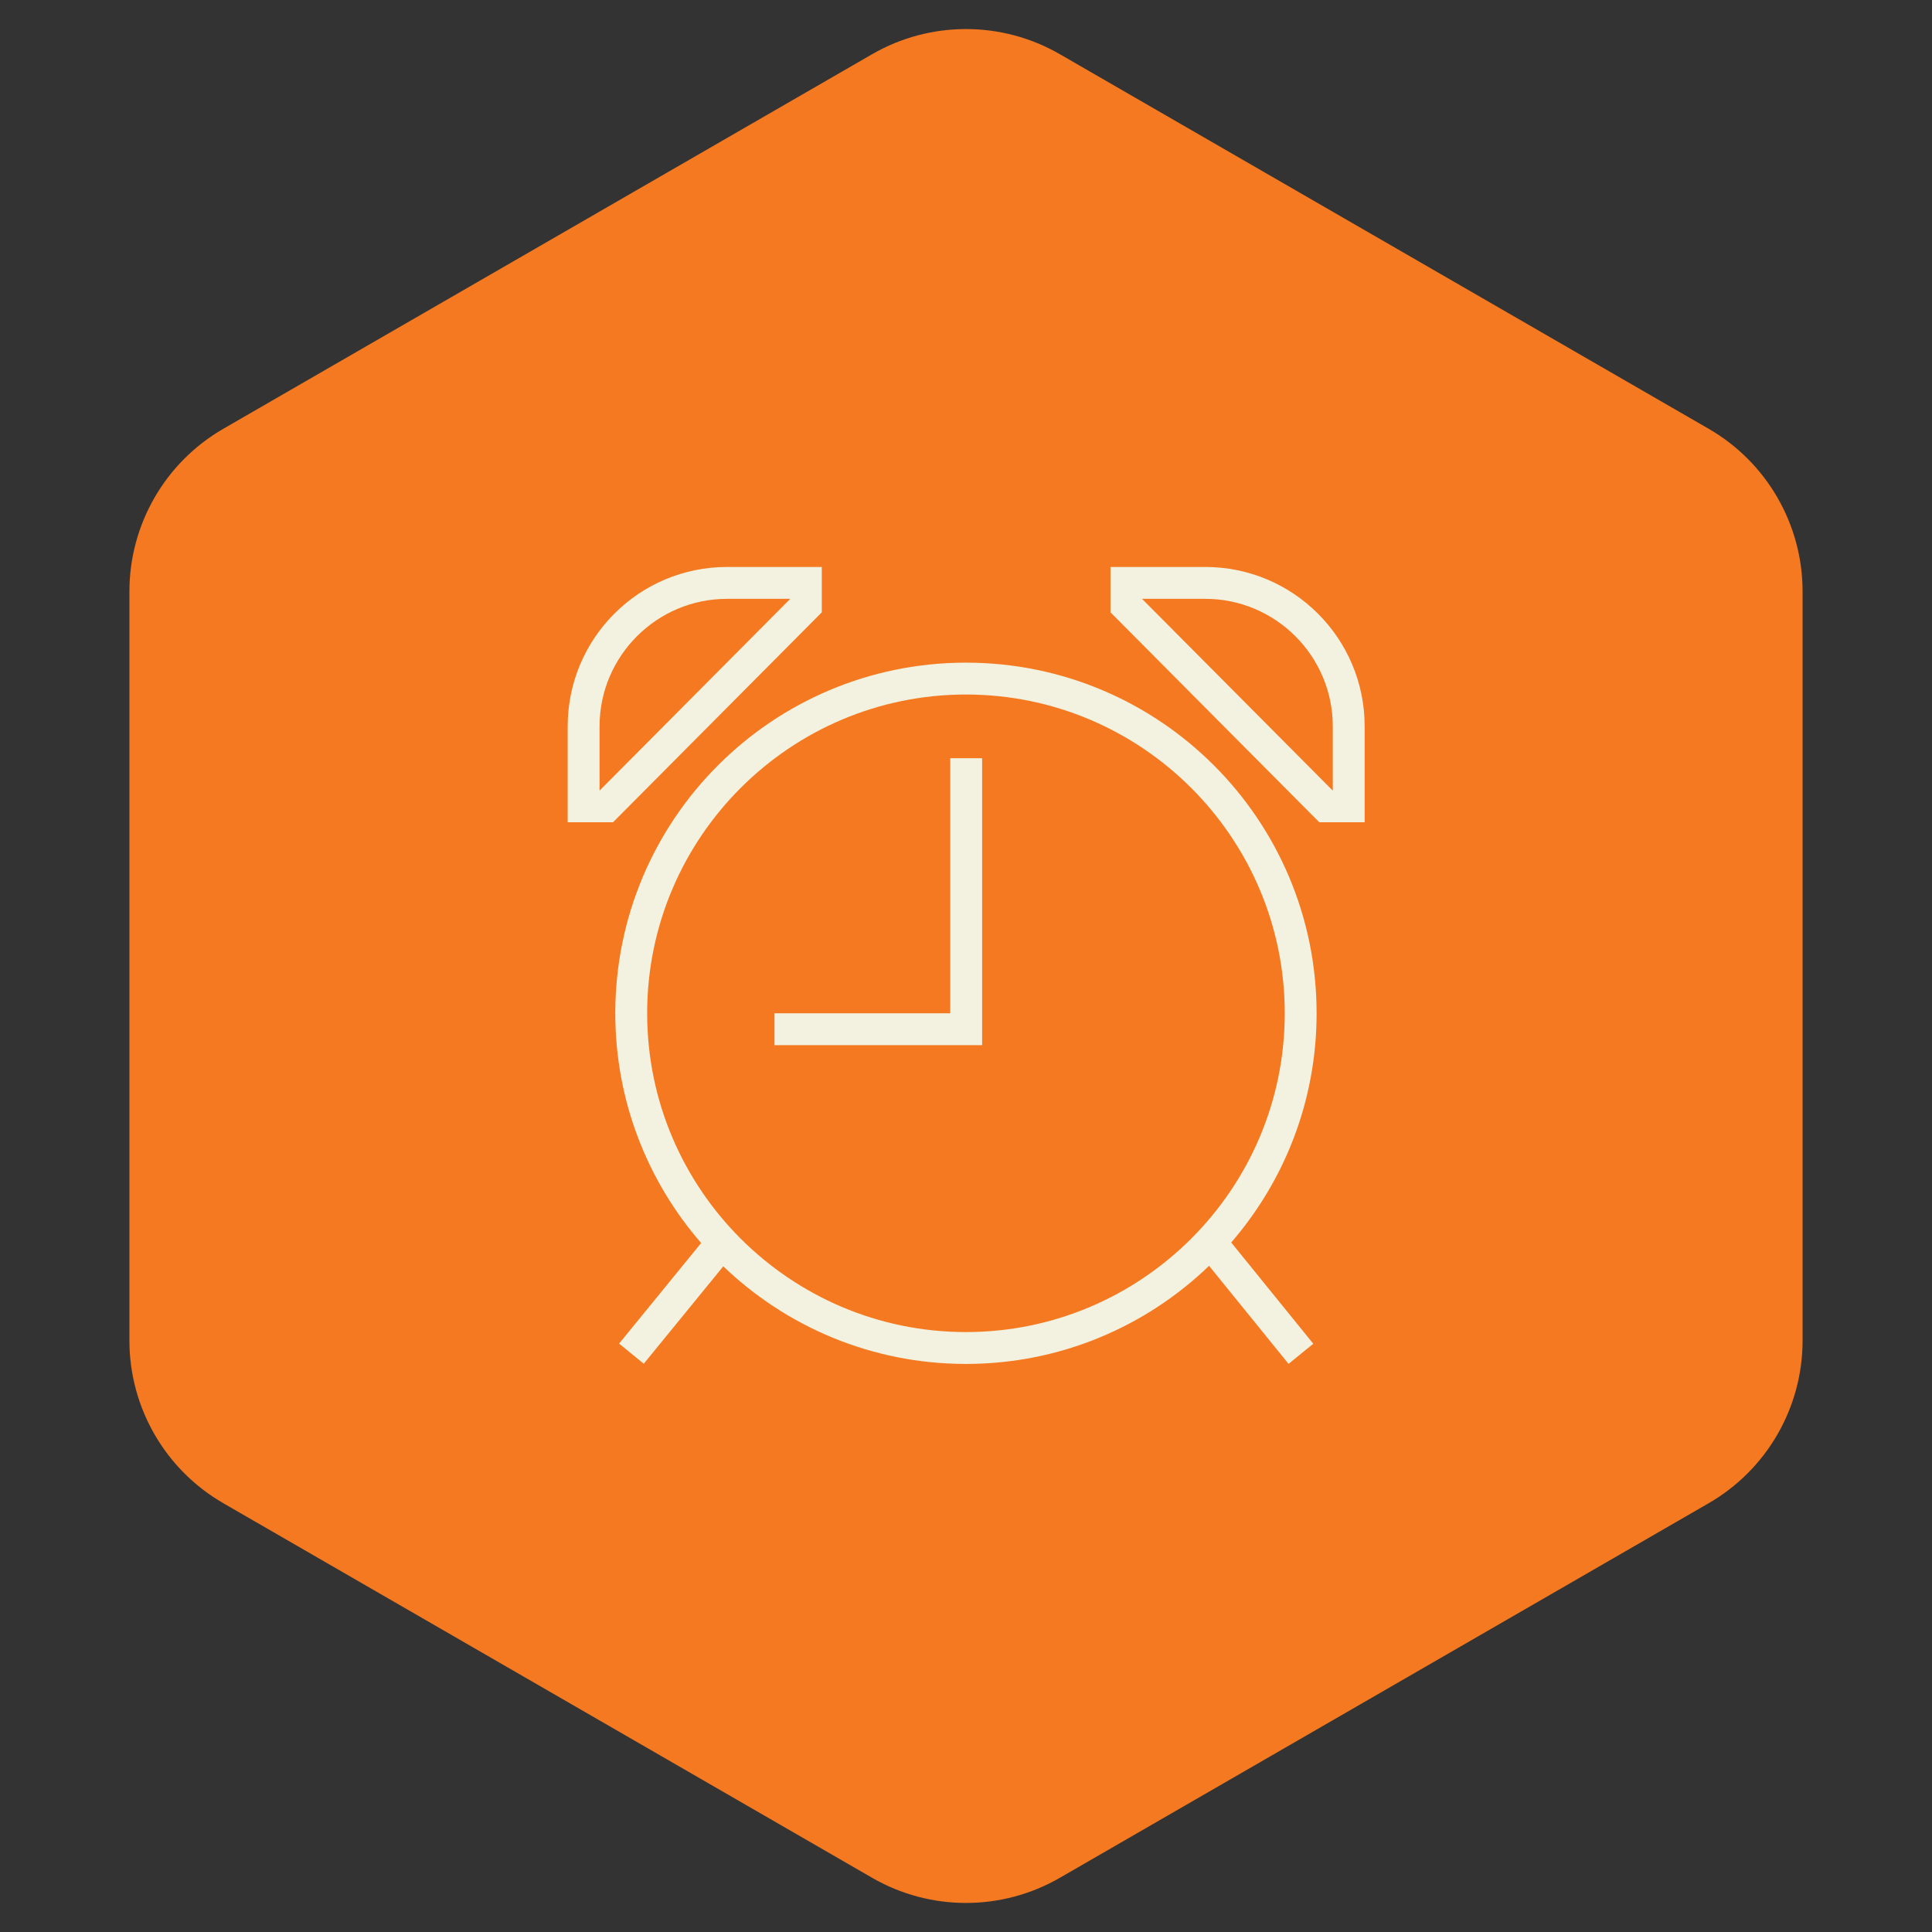
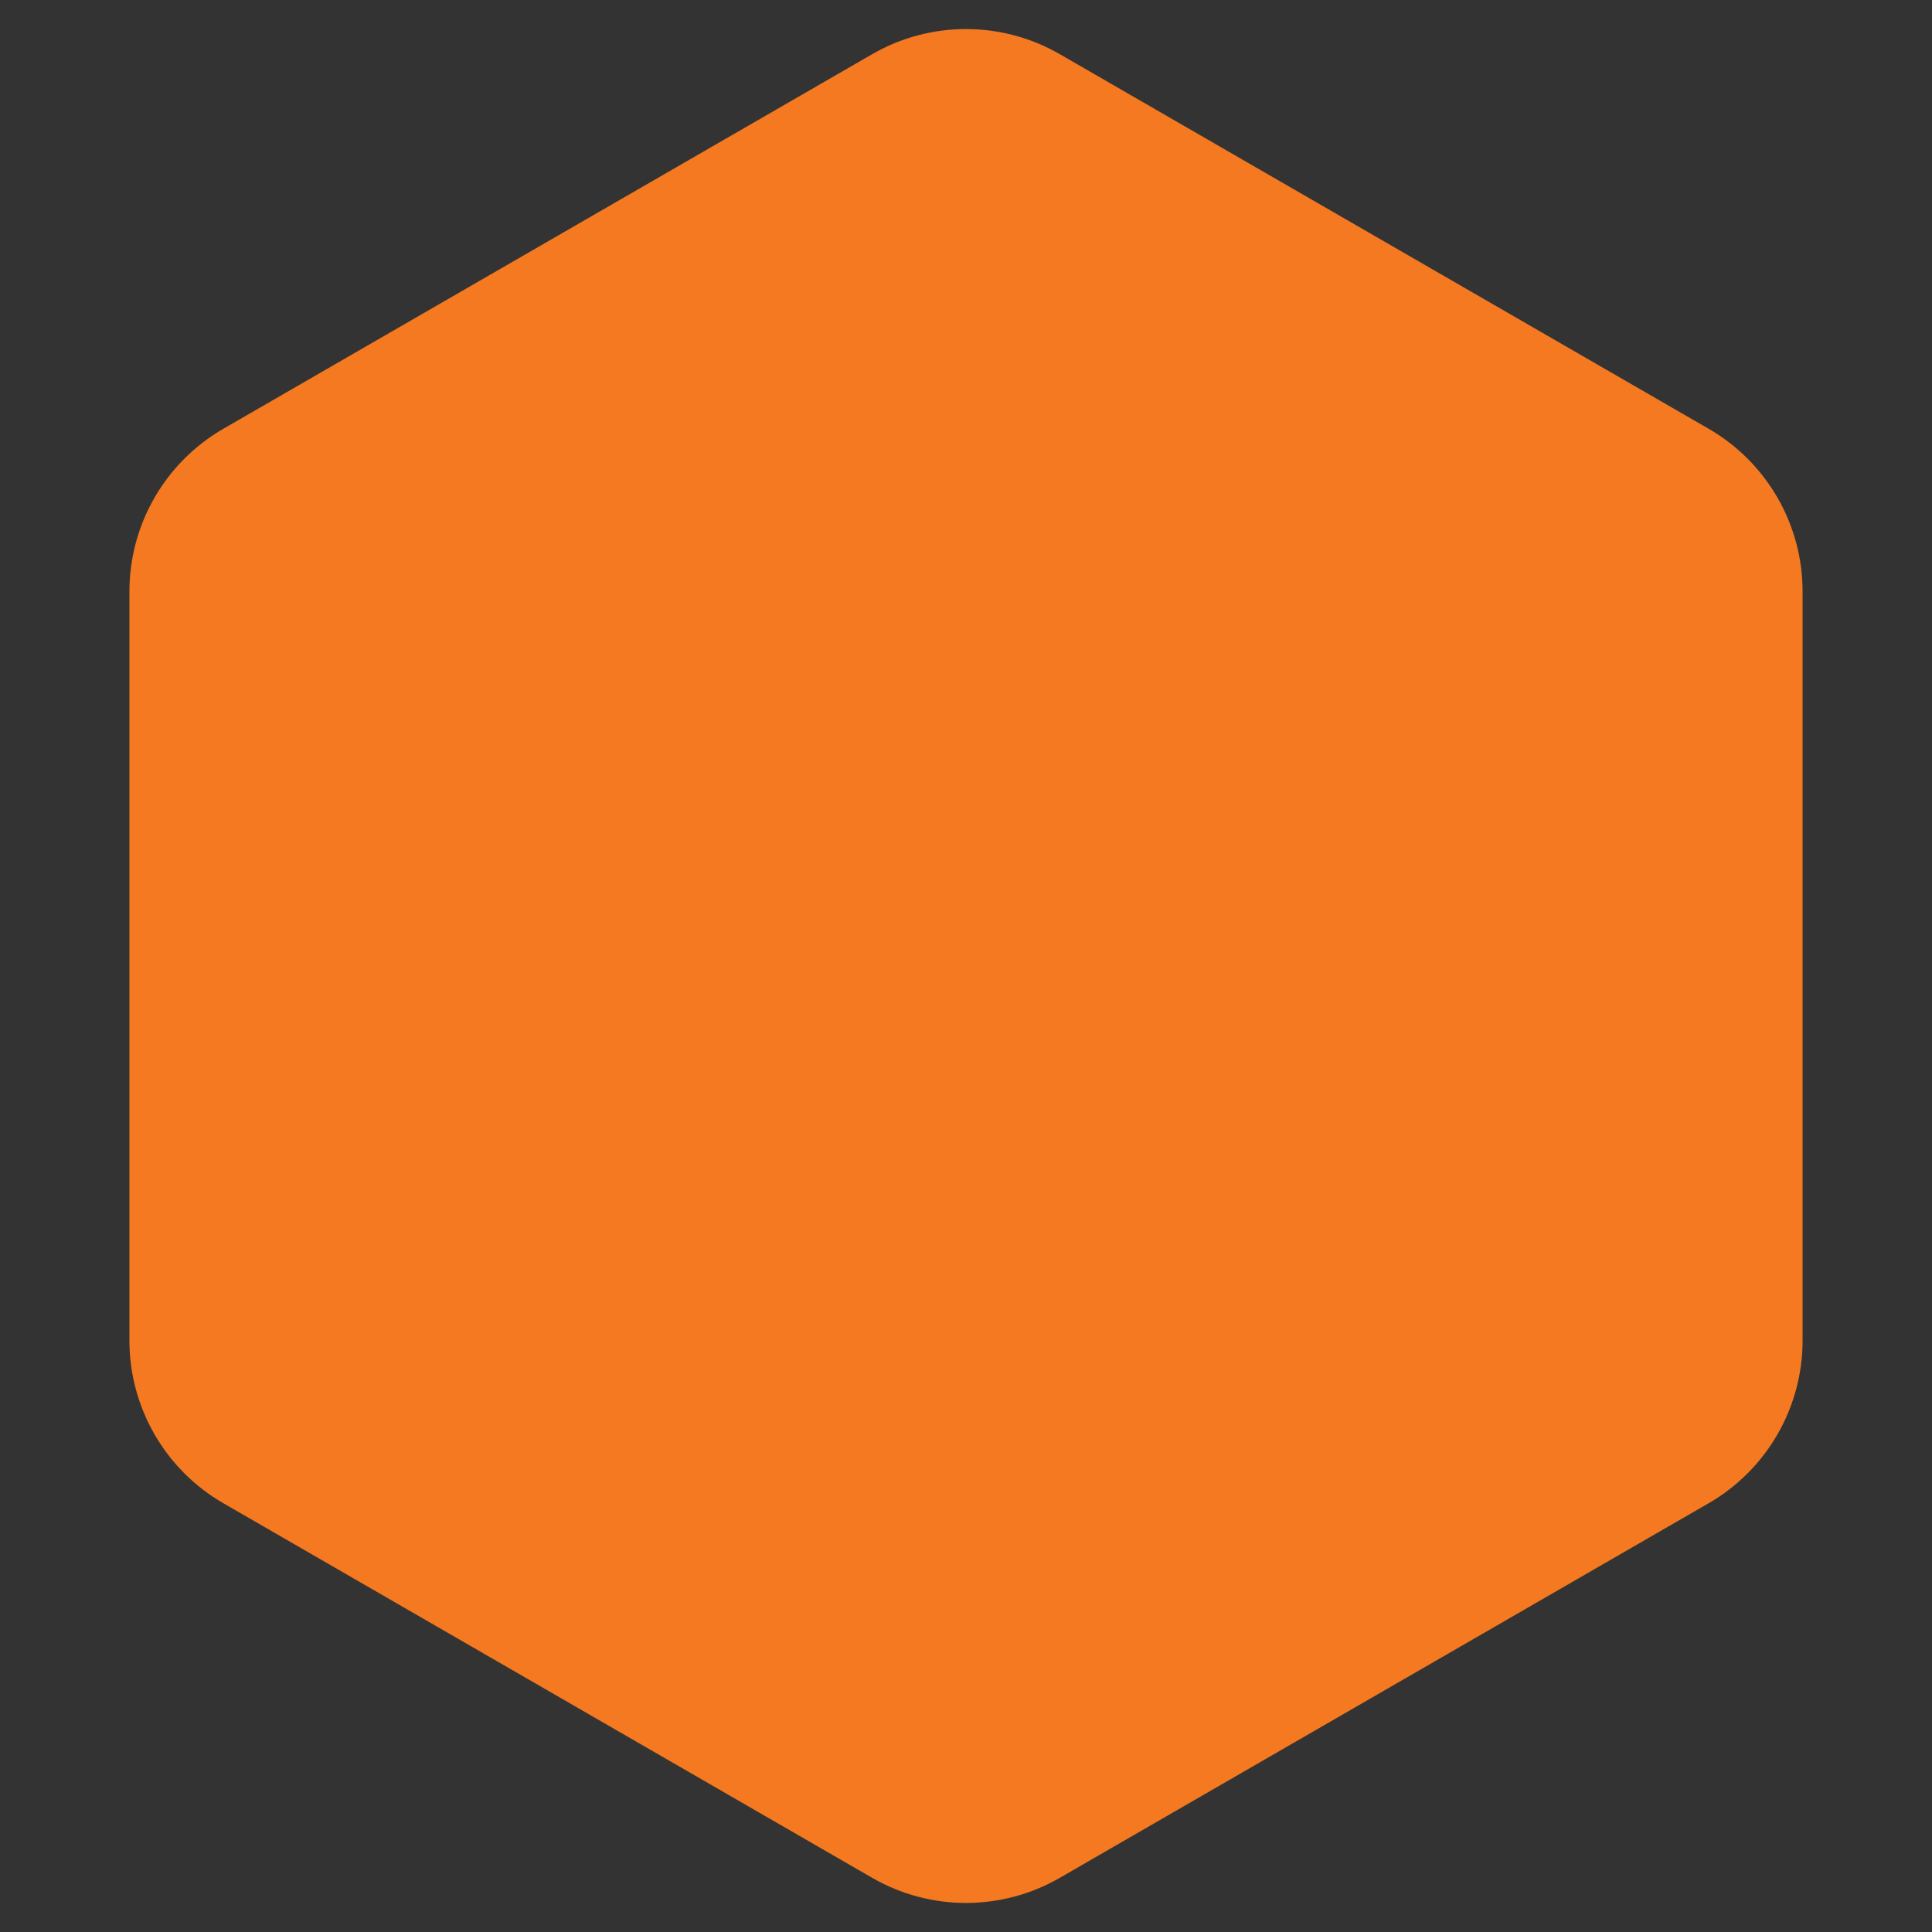
<svg xmlns="http://www.w3.org/2000/svg" width="72" height="72" viewBox="0 0 72 72" fill="none">
  <rect x="0" y="0" width="72" height="72" fill="#333333" stroke="none" />
  <path d="M32.5 2.021C34.666 0.77 37.334 0.77 39.5 2.021L63.677 15.979C65.843 17.23 67.177 19.541 67.177 22.041V49.959C67.177 52.459 65.843 54.77 63.677 56.021L39.5 69.979C37.334 71.23 34.666 71.23 32.5 69.979L8.323 56.021C6.157 54.77 4.823 52.459 4.823 49.959V22.041C4.823 19.541 6.157 17.23 8.323 15.979L32.5 2.021Z" fill="#F47920" />
  <g clip-path="url(#clip0_2077_8123)">
-     <path d="M35.998 24.695C28.779 24.695 22.93 30.546 22.93 37.763C22.93 41.038 24.138 44.03 26.13 46.324L23.072 50.072L23.992 50.822L26.955 47.192C29.303 49.444 32.487 50.83 35.998 50.83C39.517 50.83 42.709 49.437 45.059 47.174L48.02 50.827L48.943 50.078L45.884 46.304C47.865 44.013 49.066 41.029 49.066 37.763C49.066 30.545 43.215 24.695 35.998 24.695ZM35.998 49.642C29.447 49.642 24.118 44.313 24.118 37.763C24.118 31.211 29.447 25.883 35.998 25.883C42.549 25.883 47.879 31.211 47.879 37.763C47.879 44.313 42.549 49.642 35.998 49.642Z" fill="#F3F1DF" />
-     <path d="M30.626 21.129H27.096C23.816 21.129 21.156 23.788 21.156 27.069V30.644H22.845L30.626 22.82V21.129ZM29.438 22.33L22.351 29.456H22.344V27.069C22.344 24.45 24.476 22.317 27.096 22.317H29.438V22.33Z" fill="#F3F1DF" />
    <path d="M44.916 21.129H41.385V22.82L49.166 30.644H50.857V27.069C50.857 23.788 48.196 21.129 44.916 21.129ZM49.669 29.456H49.66L42.573 22.33V22.317H44.916C47.537 22.317 49.669 24.45 49.669 27.069V29.456H49.669Z" fill="#F3F1DF" />
    <path d="M35.413 37.762H28.863V38.95H36.601V28.257H35.413V37.762Z" fill="#F3F1DF" />
  </g>
  <defs>
    <clipPath id="clip0_2077_8123">
-       <rect width="30" height="30" fill="white" transform="translate(21 21)" />
-     </clipPath>
+       </clipPath>
  </defs>
</svg>